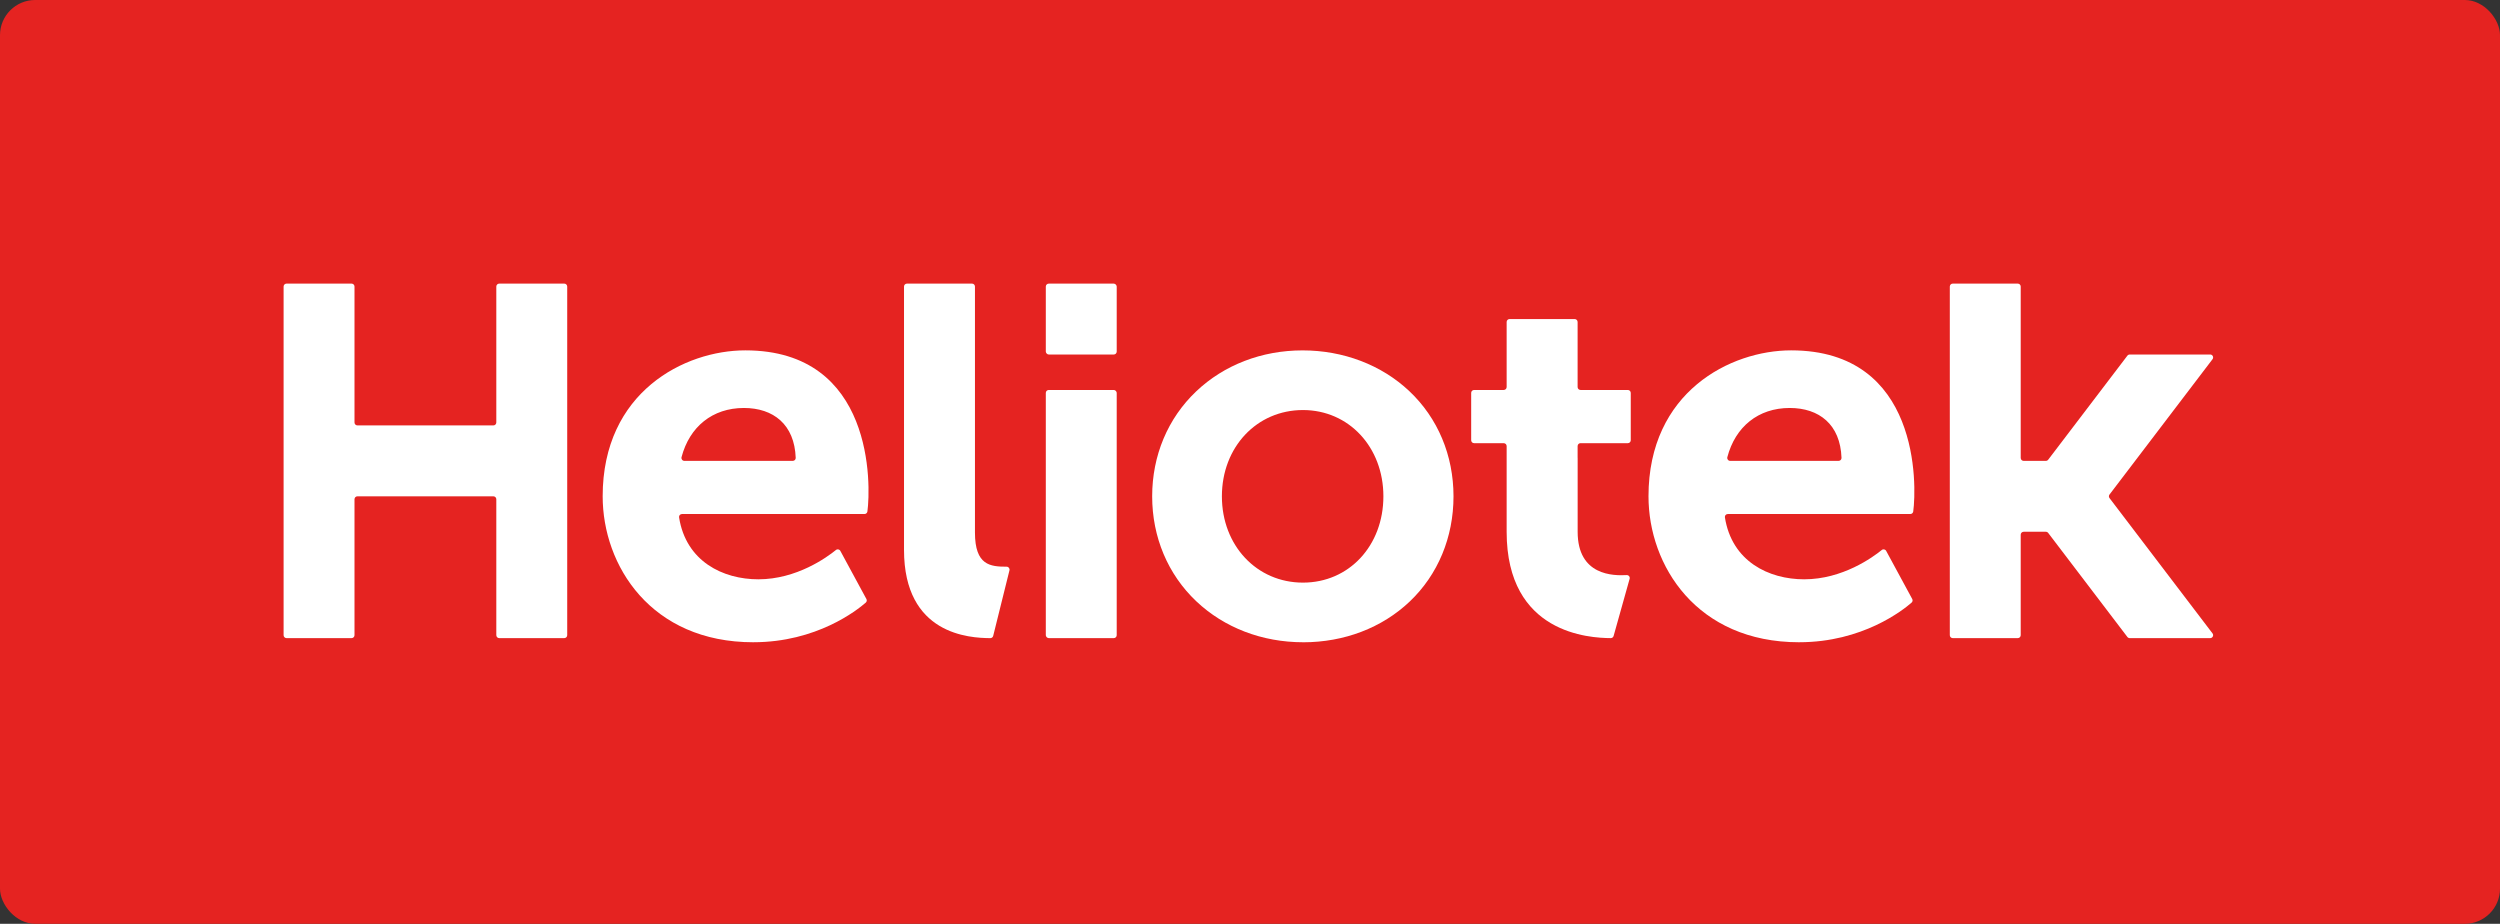
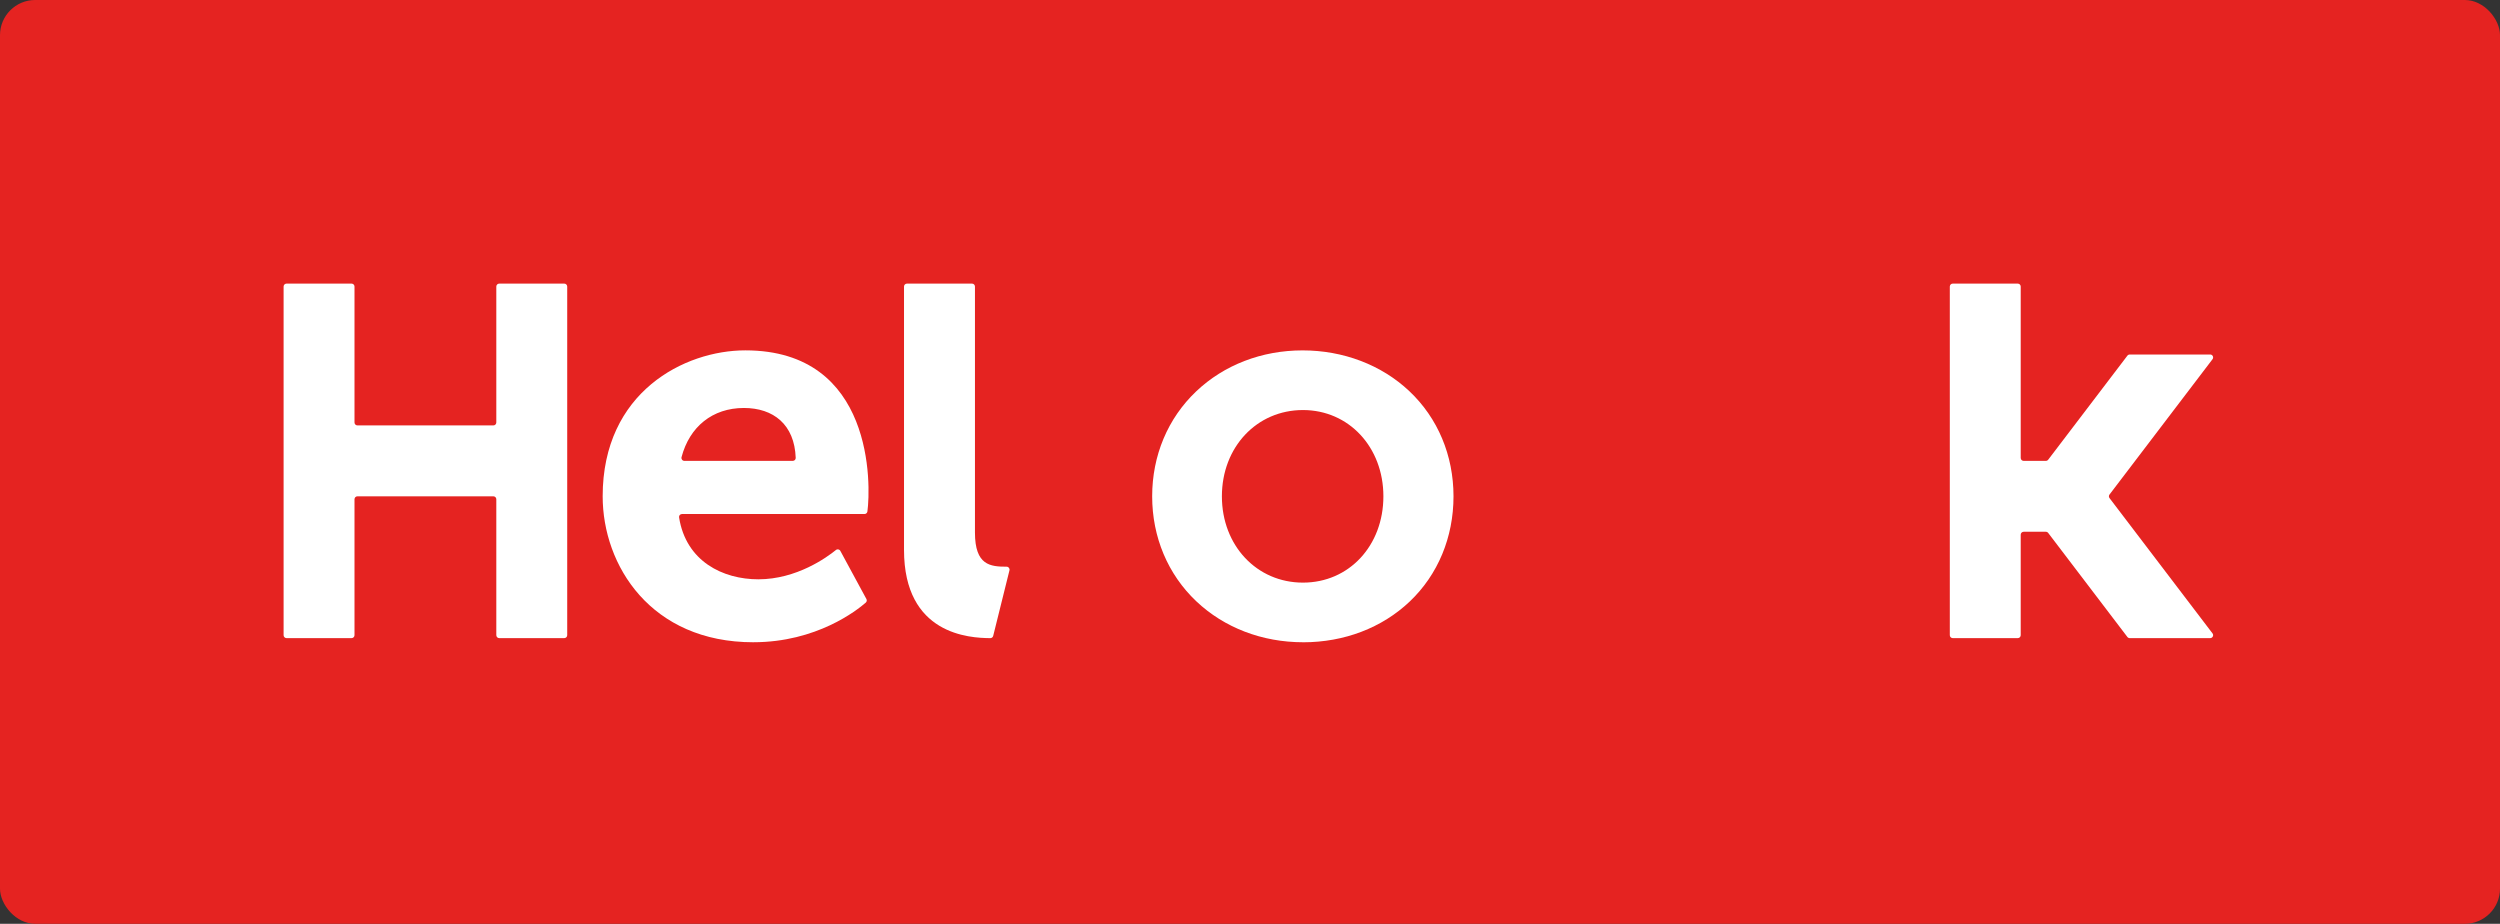
<svg xmlns="http://www.w3.org/2000/svg" viewBox="0 0 1209.33 446.87">
  <rect x="0" y="0" width="1209.33" height="446.87" fill="#333333" stroke="none" />
  <defs>
    <style>
      .cls-1 {
        fill: #fff;
      }

      .cls-2 {
        fill: #e52321;
      }
    </style>
  </defs>
  <g id="BG">
    <rect class="cls-2" x="0" width="1209.33" height="446.87" rx="17.01" ry="17.01" />
  </g>
  <g id="Camada_1" data-name="Camada 1">
    <g>
      <path class="cls-1" d="M240.08,307.26v-65.76c0-.78-.63-1.42-1.42-1.42h-65.76c-.78,0-1.42.63-1.42,1.42v65.76c0,.78-.63,1.42-1.42,1.42h-31.46c-.78,0-1.42-.63-1.42-1.42v-168.65c0-.78.63-1.42,1.42-1.42h31.46c.78,0,1.42.63,1.42,1.42v65.76c0,.78.63,1.42,1.42,1.42h65.76c.78,0,1.42-.63,1.42-1.42v-65.76c0-.78.63-1.42,1.42-1.42h31.46c.78,0,1.42.63,1.42,1.42v168.65c0,.78-.63,1.42-1.42,1.42h-31.46c-.78,0-1.42-.63-1.42-1.42Z" />
      <path class="cls-1" d="M1069.14,171.49h-38.93c-.44,0-.86.21-1.13.56l-38.31,50.33c-.27.35-.69.56-1.13.56h-10.74c-.78,0-1.42-.63-1.42-1.42v-82.91c0-.78-.63-1.42-1.42-1.42h-31.46c-.78,0-1.42.63-1.42,1.42v168.65c0,.78.63,1.42,1.42,1.42h31.46c.78,0,1.42-.63,1.42-1.42v-48.61c0-.78.63-1.42,1.42-1.42h10.74c.44,0,.86.21,1.13.56l38.31,50.33c.27.35.69.56,1.13.56h38.93c1.17,0,1.84-1.34,1.13-2.28l-49.83-65.46c-.39-.51-.39-1.21,0-1.72l49.83-65.46c.71-.93.04-2.28-1.13-2.28Z" />
-       <rect class="cls-1" x="505.89" y="188.64" width="34.3" height="120.04" rx="1.42" ry="1.42" />
-       <rect class="cls-1" x="505.89" y="137.2" width="34.3" height="34.29" rx="1.42" ry="1.42" />
      <path class="cls-1" d="M364.43,310.68c-49.57,0-72.9-37.12-72.9-70.6,0-50.5,39.65-70.6,69-70.6,62.43,0,60.76,65.41,59.06,77.95-.1.7-.7,1.22-1.4,1.22h-88.3c-.86,0-1.54.76-1.4,1.61,3.37,21.38,21.3,29.97,38.34,29.97,18.56,0,33.22-10.67,37.54-14.18.69-.56,1.71-.35,2.13.43l12.61,23.28c.32.58.19,1.3-.31,1.74-4.17,3.64-23.72,19.17-54.38,19.17ZM383.49,222.94c.79,0,1.45-.65,1.42-1.45-.57-16.18-10.82-24.14-25.07-24.14-15.18,0-26.3,9.08-30.16,23.8-.24.9.44,1.79,1.37,1.79h52.44Z" />
-       <path class="cls-1" d="M870.33,310.68c-49.57,0-72.9-37.12-72.9-70.6,0-50.5,39.65-70.6,69-70.6,62.43,0,60.76,65.41,59.06,77.95-.1.7-.7,1.22-1.4,1.22h-88.3c-.86,0-1.54.76-1.4,1.61,3.37,21.38,21.3,29.97,38.34,29.97,18.56,0,33.22-10.67,37.54-14.18.69-.56,1.71-.35,2.13.43l12.61,23.28c.32.58.19,1.3-.31,1.74-4.17,3.64-23.72,19.17-54.38,19.17ZM889.38,222.94c.79,0,1.45-.65,1.42-1.45-.57-16.18-10.82-24.14-25.07-24.14-15.18,0-26.3,9.08-30.16,23.8-.24.9.44,1.79,1.37,1.79h52.44Z" />
      <path class="cls-1" d="M437.3,265.98v-127.37c0-.78.63-1.42,1.42-1.42h31.48c.78,0,1.42.63,1.42,1.42v119.01c0,15.89,7.47,16.5,15.32,16.51.92,0,1.6.86,1.37,1.76l-7.87,31.72c-.16.63-.72,1.08-1.38,1.08-10.07-.06-41.76-1.65-41.76-42.7Z" />
-       <path class="cls-1" d="M764.56,214.37c-.78,0-1.42.63-1.42,1.42v5.64h.02v35.81c0,21.31,17.36,21.29,23.71,20.95.97-.05,1.7.87,1.43,1.8l-7.75,27.65c-.17.62-.73,1.04-1.37,1.04-10.12-.07-50.37-2-50.37-51.43v-41.45c0-.78-.63-1.42-1.42-1.42h-14.32c-.78,0-1.42-.63-1.42-1.42v-22.9c0-.78.63-1.42,1.42-1.42h14.32c.78,0,1.42-.63,1.42-1.42v-31.47c0-.78.63-1.42,1.42-1.42h31.49c.78,0,1.42.63,1.42,1.42v31.47c0,.78.63,1.42,1.42,1.42h22.87c.78,0,1.42.63,1.42,1.42v22.9c0,.78-.63,1.42-1.42,1.42h-22.87Z" />
      <path class="cls-1" d="M630.37,310.68c-19.84,0-38.2-7.04-51.7-19.83-13.75-13.03-21.33-31.06-21.33-50.77s7.56-37.72,21.29-50.76c13.46-12.79,31.73-19.83,51.45-19.83s38.18,7,51.66,19.72c13.78,13,21.37,31.07,21.37,50.88s-7.52,37.91-21.18,50.88c-13.39,12.72-31.7,19.72-51.56,19.72ZM630.28,198.35c-22.35,0-39.21,17.94-39.21,41.74s16.86,41.74,39.21,41.74,38.91-17.94,38.91-41.74-16.73-41.74-38.91-41.74Z" />
    </g>
  </g>
</svg>